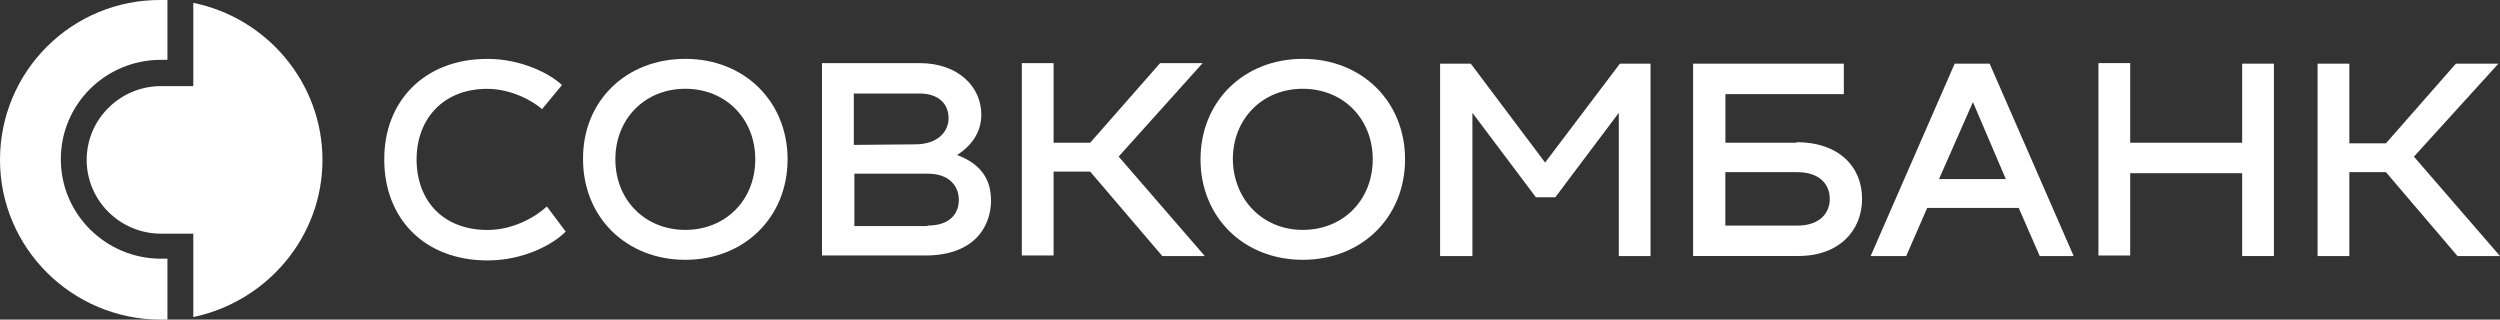
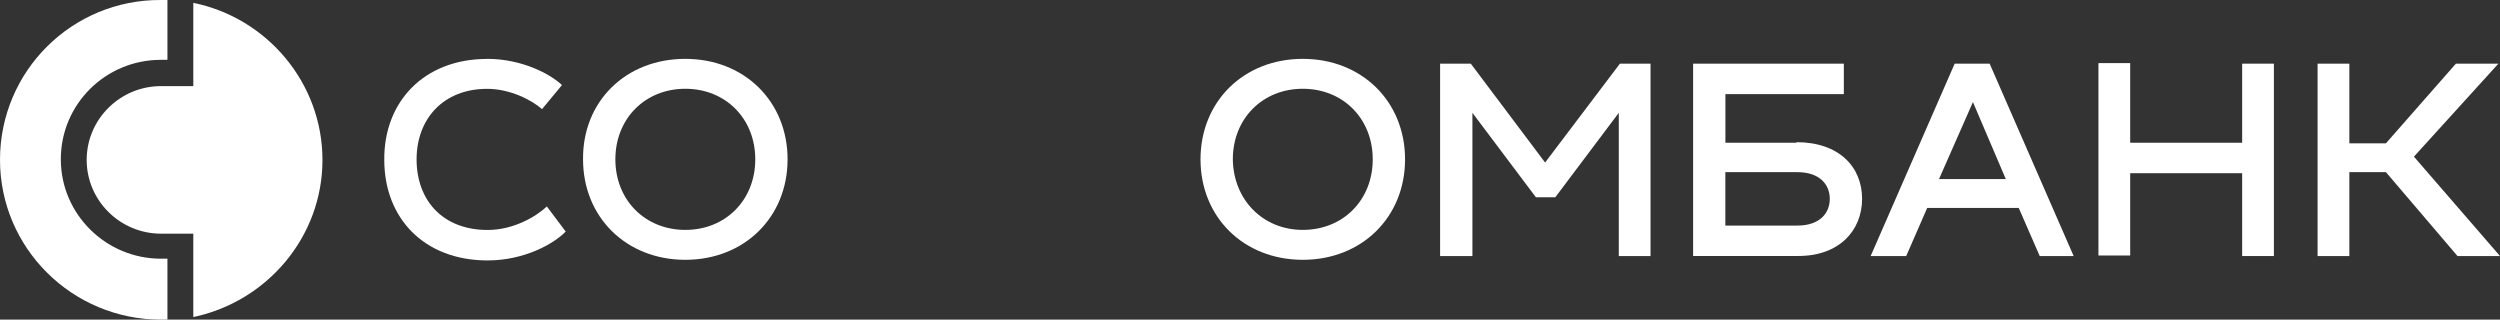
<svg xmlns="http://www.w3.org/2000/svg" width="219" height="28" viewBox="0 0 219 28" fill="none">
  <rect x="0" y="0" width="219" height="28" fill="#333333" stroke="none" />
  <path d="M42.676 5.156C45.698 5.156 48.196 6.469 49.229 7.452L47.482 9.56C46.633 8.808 44.744 7.782 42.67 7.782C38.849 7.782 36.493 10.402 36.493 13.963C36.493 17.524 38.757 20.145 42.719 20.145C45.033 20.145 47.008 18.929 47.906 18.087L49.555 20.285C48.516 21.36 45.925 22.814 42.719 22.814C37.108 22.814 33.663 19.07 33.663 14.012C33.613 8.912 37.151 5.162 42.67 5.162L42.676 5.156Z" fill="white" />
  <path d="M60.034 5.156C65.221 5.156 68.992 8.9 68.992 13.957C68.992 19.015 65.221 22.759 60.034 22.759C54.847 22.759 51.075 19.015 51.075 13.957C51.026 8.9 54.798 5.156 60.034 5.156ZM60.034 20.139C63.572 20.139 66.162 17.518 66.162 13.957C66.162 10.396 63.566 7.776 60.034 7.776C56.502 7.776 53.906 10.396 53.906 13.957C53.906 17.518 56.502 20.139 60.034 20.139Z" fill="white" />
-   <path d="M86.817 17.512C86.817 19.992 85.211 22.381 81.064 22.381H72.007V5.528L80.541 5.528C83.981 5.528 85.962 7.635 85.962 10.024C85.962 11.38 85.347 12.601 83.839 13.579C85.347 14.141 86.811 15.216 86.811 17.512H86.817ZM74.795 12.693L80.172 12.644C82.104 12.644 83.095 11.569 83.095 10.348C83.095 9.126 82.246 8.191 80.547 8.191H74.795V12.693ZM81.255 19.76C83.236 19.76 83.993 18.685 83.993 17.512C83.993 16.248 83.095 15.216 81.304 15.216H74.844V19.803H81.255V19.754V19.76Z" fill="white" />
-   <path d="M97.997 13.719L105.541 22.429H101.818L95.499 15.032H92.293V22.381H89.512V5.528H92.293V12.504H95.499L101.627 5.528H105.35L97.991 13.719H97.997Z" fill="white" />
  <path d="M114.124 5.156C119.311 5.156 123.083 8.9 123.083 13.957C123.083 19.015 119.311 22.759 114.124 22.759C108.937 22.759 105.165 19.015 105.165 13.957C105.165 8.9 108.937 5.156 114.124 5.156ZM114.124 20.139C117.662 20.139 120.252 17.518 120.252 13.957C120.252 10.396 117.656 7.776 114.124 7.776C110.592 7.776 107.996 10.396 107.996 13.957C108.045 17.512 110.635 20.139 114.124 20.139Z" fill="white" />
  <path d="M141.898 5.577L144.587 5.577V22.429H141.806V9.883L136.244 17.28H134.545L128.983 9.883V22.429H126.153V5.577H128.842L135.351 14.238L141.904 5.577H141.898Z" fill="white" />
  <path d="M157.366 12.455C161.089 12.455 163.119 14.611 163.119 17.415C163.119 20.218 161.089 22.423 157.557 22.423H148.316V5.577H161.52V8.246L151.146 8.246V12.504H157.373V12.455H157.366ZM157.459 19.76C159.391 19.76 160.289 18.685 160.289 17.421C160.289 16.156 159.391 15.081 157.459 15.081H151.14V19.76H157.459Z" fill="white" />
  <path d="M178.68 22.429L176.84 18.215H168.823L166.983 22.429H163.87L171.229 5.577H174.293L181.652 22.429H178.68ZM175.708 15.686L172.829 8.943L169.857 15.686H175.708Z" fill="white" />
  <path d="M196.413 5.577H199.194V22.429H196.413V15.173H186.605V22.381H183.824V5.528H186.605V12.504H196.413V5.577Z" fill="white" />
  <path d="M211.457 13.719L219 22.429H215.277L209.008 15.081H205.802V22.429H203.021V5.577H205.802V12.553H209.008L215.136 5.577H218.858L211.457 13.725V13.719Z" fill="white" />
  <path d="M0 14C0 21.727 6.319 28 14.102 28H14.668V22.662H14.102C9.291 22.662 5.328 18.777 5.328 13.951C5.328 9.126 9.242 5.241 14.102 5.241H14.668V0L14.102 0C6.319 -0.049 0 6.224 0 14Z" fill="white" />
  <path d="M16.933 0.239V7.544L14.102 7.544C10.521 7.544 7.593 10.445 7.593 14.006C7.593 17.567 10.515 20.469 14.102 20.469H16.933V27.774C23.393 26.418 28.248 20.75 28.248 14.012C28.248 7.275 23.393 1.558 16.933 0.251" fill="white" />
</svg>